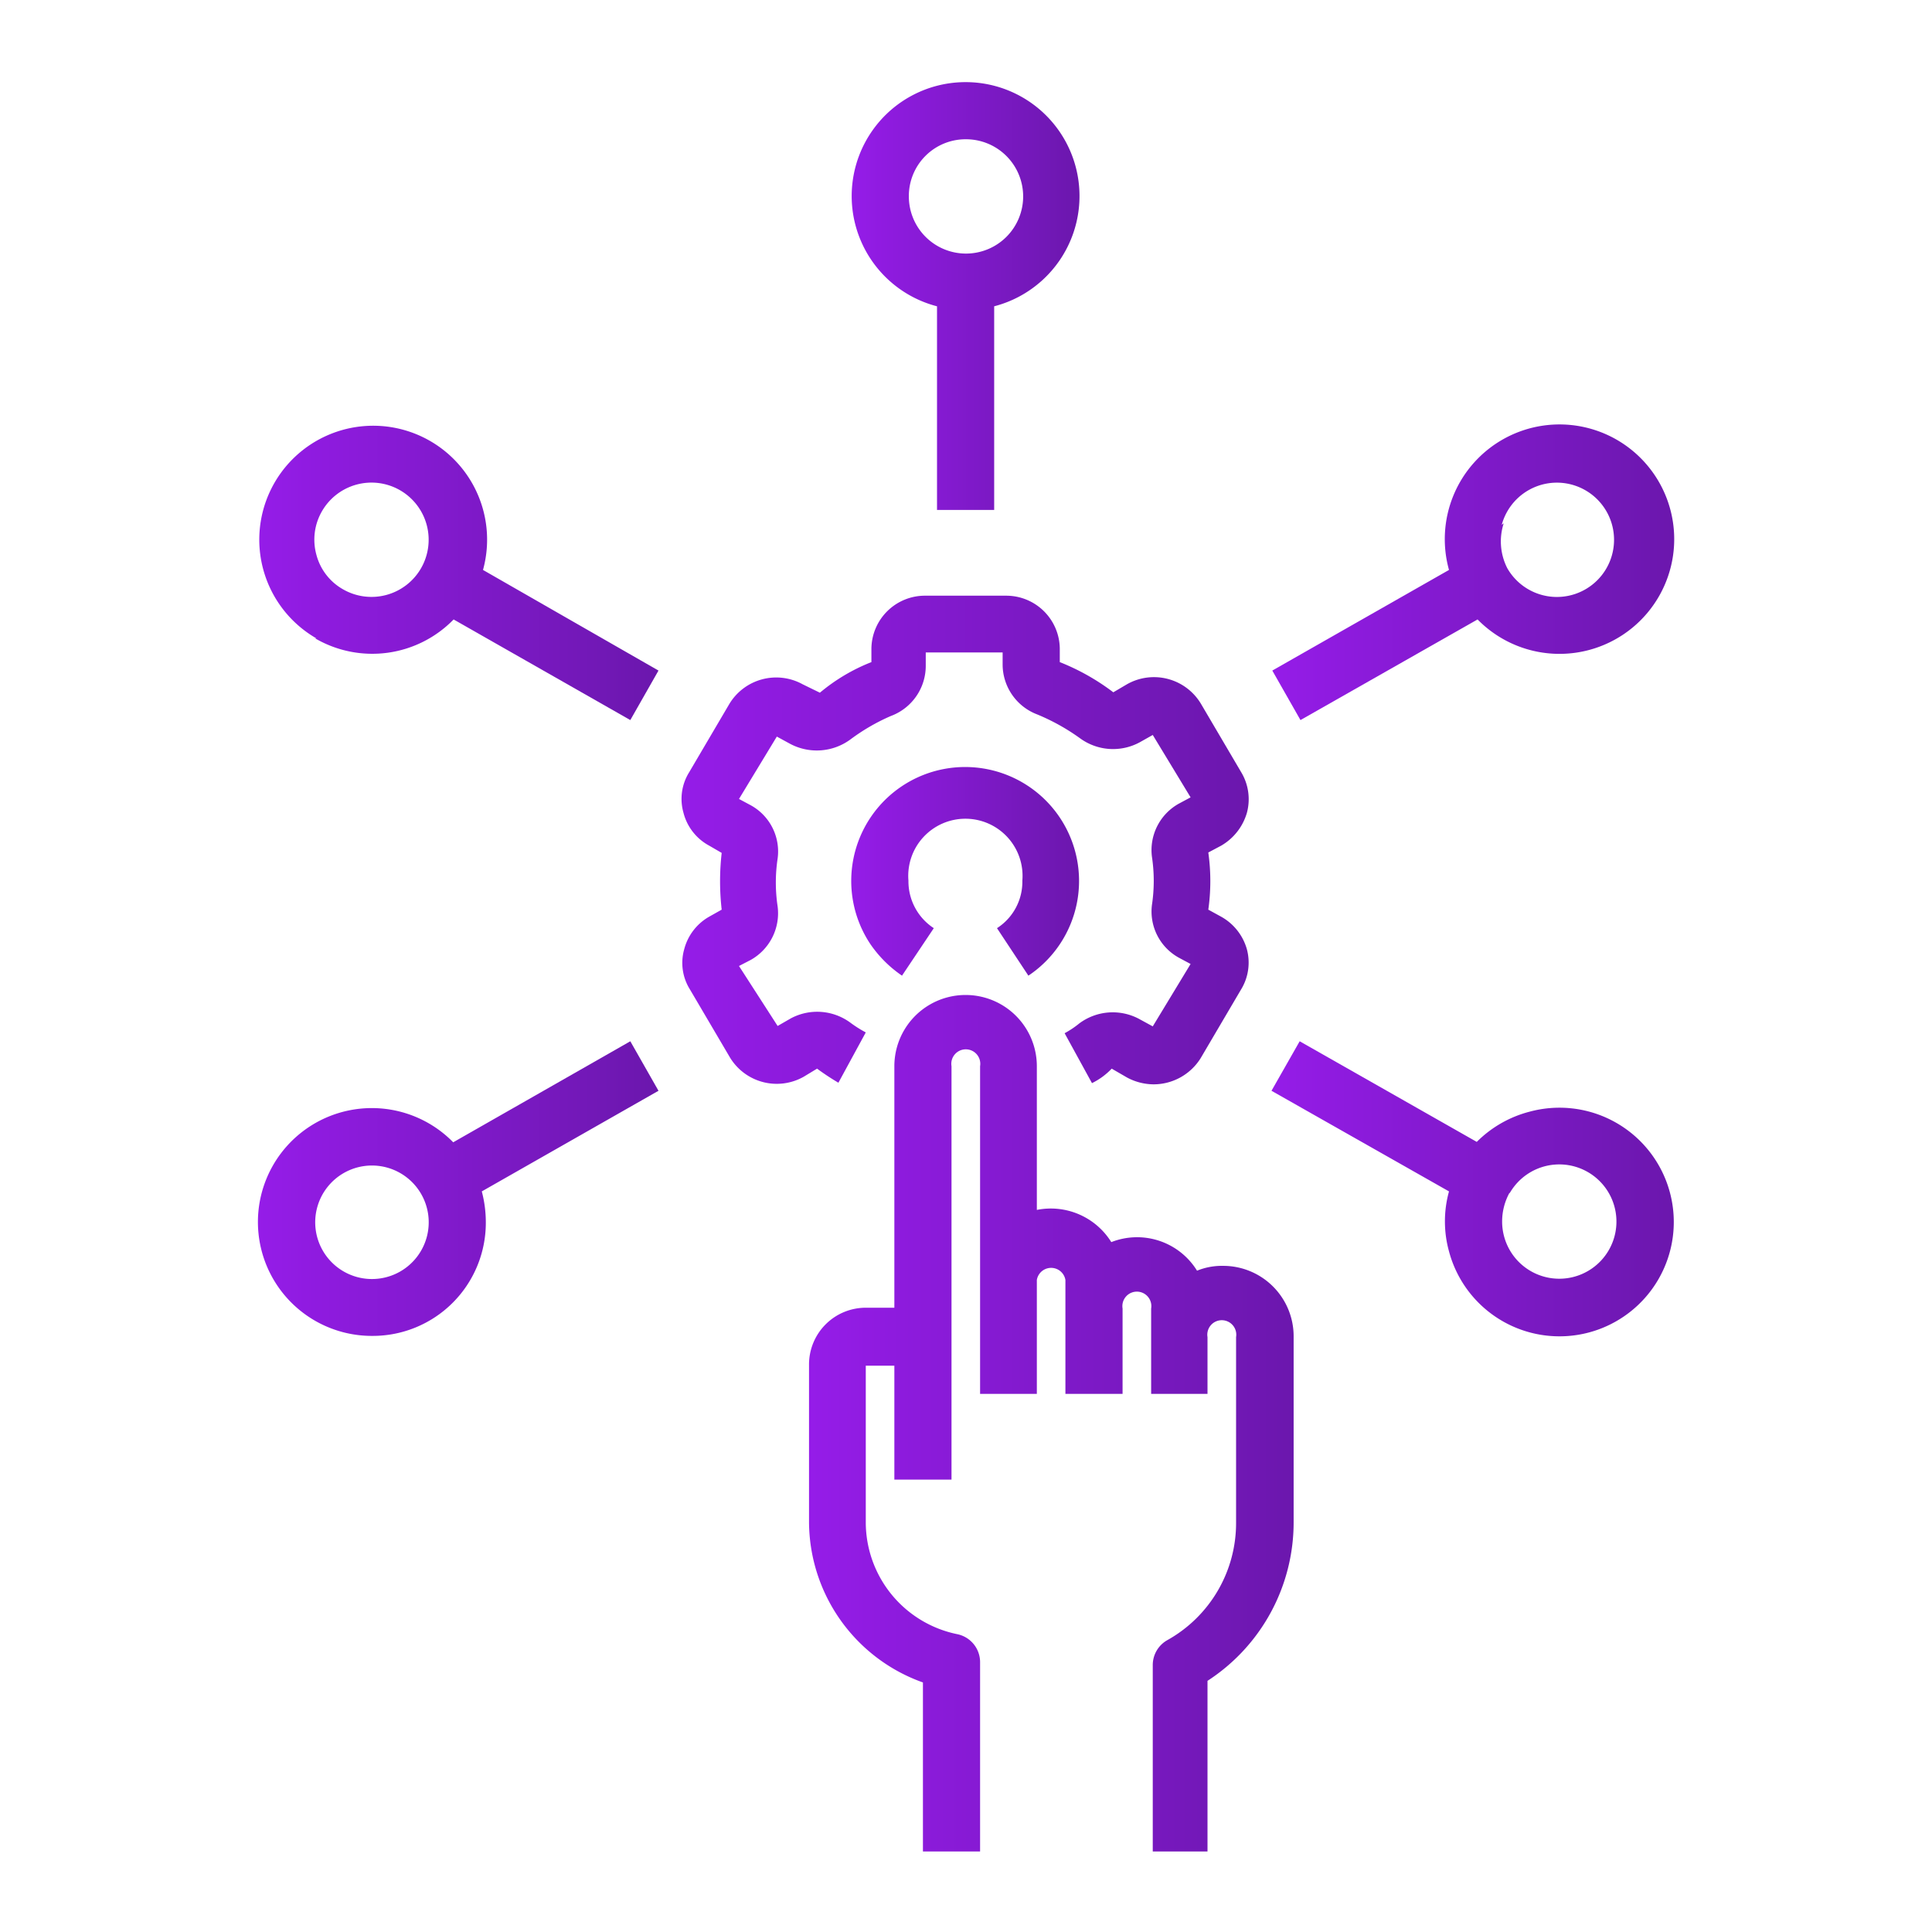
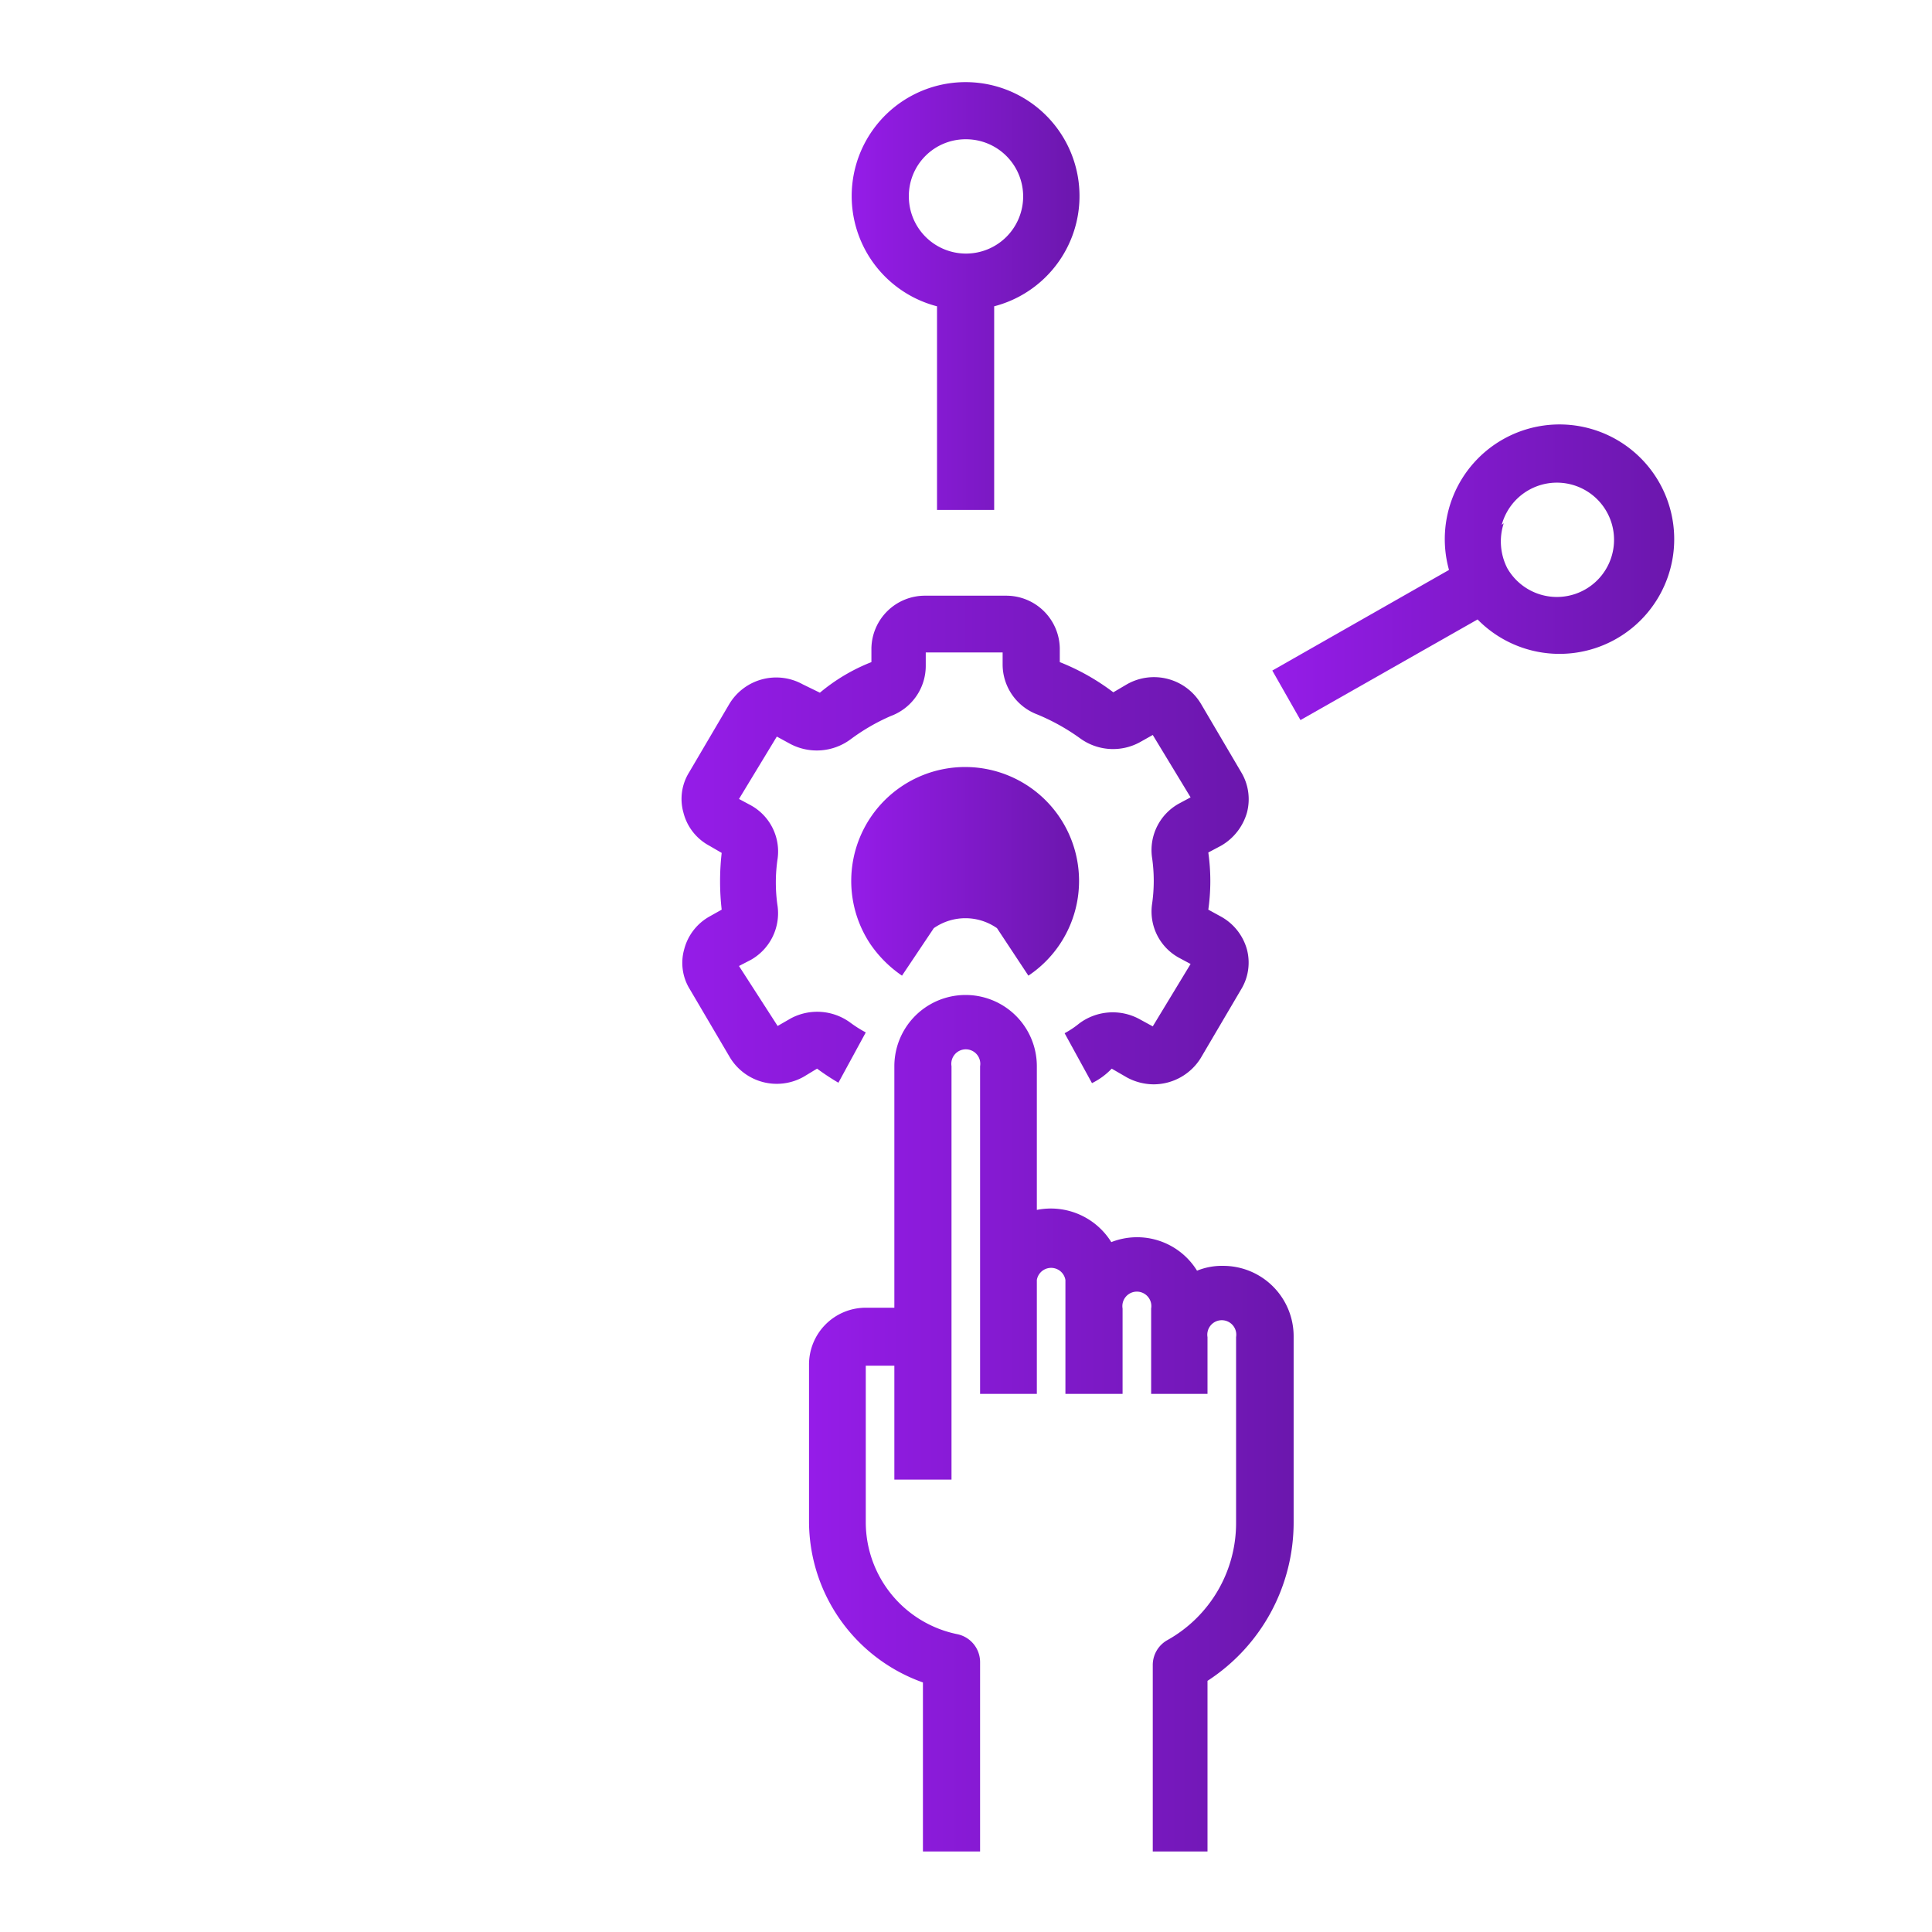
<svg xmlns="http://www.w3.org/2000/svg" xmlns:xlink="http://www.w3.org/1999/xlink" id="Layer_1" data-name="Layer 1" viewBox="0 0 48 48">
  <defs>
    <style>.cls-1{fill:url(#linear-gradient);}.cls-2{fill:url(#linear-gradient-2);}.cls-3{fill:url(#linear-gradient-3);}.cls-4{fill:url(#linear-gradient-4);}.cls-5{fill:url(#linear-gradient-5);}.cls-6{fill:url(#linear-gradient-6);}.cls-7{fill:url(#linear-gradient-7);}.cls-8{fill:url(#linear-gradient-8);}</style>
    <linearGradient id="linear-gradient" x1="20.13" y1="35.34" x2="32.17" y2="35.34" gradientUnits="userSpaceOnUse">
      <stop offset="0" stop-color="#951ce8" />
      <stop offset="1" stop-color="#6b17ad" />
    </linearGradient>
    <linearGradient id="linear-gradient-2" x1="21.16" y1="7.35" x2="26.83" y2="7.35" xlink:href="#linear-gradient" />
    <linearGradient id="linear-gradient-3" x1="16.9" y1="20.87" x2="31.07" y2="20.87" xlink:href="#linear-gradient" />
    <linearGradient id="linear-gradient-4" x1="21.15" y1="21.64" x2="26.82" y2="21.64" xlink:href="#linear-gradient" />
    <linearGradient id="linear-gradient-5" x1="31.61" y1="29.54" x2="41.58" y2="29.54" xlink:href="#linear-gradient" />
    <linearGradient id="linear-gradient-6" x1="6.41" y1="14.23" x2="16.36" y2="14.23" xlink:href="#linear-gradient" />
    <linearGradient id="linear-gradient-7" x1="6.41" y1="29.53" x2="16.36" y2="29.53" xlink:href="#linear-gradient" />
    <linearGradient id="linear-gradient-8" x1="31.62" y1="14.22" x2="41.59" y2="14.22" xlink:href="#linear-gradient" />
  </defs>
  <path class="cls-1" d="M29,40.75a.71.71,0,0,0-.36.61V46H30V41.76a4.69,4.69,0,0,0,2.14-3.94v-4.6a1.75,1.75,0,0,0-1.75-1.77,1.63,1.63,0,0,0-.65.12,1.75,1.75,0,0,0-2.13-.71,1.77,1.77,0,0,0-1.85-.8V26.49a1.77,1.77,0,1,0-3.54,0v6h-.71a1.41,1.41,0,0,0-1.41,1.42v3.89a4.25,4.25,0,0,0,2.83,4V46h1.42V41.29a.71.71,0,0,0-.57-.69,2.84,2.84,0,0,1-2.27-2.78V33.93h.71v2.83h1.42V26.49a.36.36,0,1,1,.71,0v8.14h1.41V31.8a.36.36,0,0,1,.71,0v2.83h1.42V32.51a.36.36,0,1,1,.71,0v2.12H30V33.22a.36.36,0,1,1,.71,0v4.6A3.33,3.33,0,0,1,29,40.75Z" />
  <path class="cls-2" d="M23.28,7.61l0,5.06h1.42l0-5.06a2.83,2.83,0,1,0-1.42,0ZM24,3.46a1.42,1.42,0,1,1-1.42,1.42A1.41,1.41,0,0,1,24,3.46Z" />
  <path class="cls-3" d="M17,23.58a1.24,1.24,0,0,0,.14,1l1,1.7a1.36,1.36,0,0,0,1.83.47l.33-.2a6.06,6.06,0,0,0,.53.35l.68-1.25a3,3,0,0,1-.38-.24,1.39,1.39,0,0,0-1.48-.11l-.33.19L18.36,24l.29-.15a1.33,1.33,0,0,0,.67-1.33,4,4,0,0,1,0-1.19A1.31,1.31,0,0,0,18.64,20l-.28-.15.94-1.55.33.18a1.41,1.41,0,0,0,1.5-.11,5,5,0,0,1,1-.58A1.33,1.33,0,0,0,23,16.52v-.31h1.91v.31a1.33,1.33,0,0,0,.86,1.23,5.22,5.22,0,0,1,1.06.59,1.39,1.39,0,0,0,1.49.1l.32-.18.94,1.55-.28.15a1.32,1.32,0,0,0-.68,1.33,4,4,0,0,1,0,1.19,1.31,1.31,0,0,0,.68,1.32l.28.15-.94,1.55-.33-.18a1.39,1.39,0,0,0-1.5.11,2.25,2.25,0,0,1-.36.24l.68,1.24a1.72,1.72,0,0,0,.49-.36l.38.22a1.41,1.41,0,0,0,.66.17,1.38,1.38,0,0,0,1.17-.65l1-1.7a1.28,1.28,0,0,0,.15-1,1.34,1.34,0,0,0-.65-.82l-.31-.17a5.07,5.07,0,0,0,0-1.42l.32-.17a1.39,1.39,0,0,0,.64-.82,1.3,1.3,0,0,0-.14-1l-1-1.7A1.36,1.36,0,0,0,28,17l-.34.2a5.62,5.62,0,0,0-1.33-.75v-.34A1.33,1.33,0,0,0,25,14.8H23a1.33,1.33,0,0,0-1.35,1.31v.34a4.61,4.61,0,0,0-1.28.76L19.94,17a1.36,1.36,0,0,0-1.82.49l-1,1.7a1.25,1.25,0,0,0-.14,1,1.29,1.29,0,0,0,.64.82l.31.18a6.23,6.23,0,0,0,0,1.41l-.32.18A1.31,1.31,0,0,0,17,23.58Z" />
-   <path class="cls-4" d="M24.77,23.06l.78,1.18a2.83,2.83,0,1,0-3.93-.79,3,3,0,0,0,.79.79l.79-1.18a1.39,1.39,0,0,1-.63-1.18,1.42,1.42,0,1,1,2.83,0A1.37,1.37,0,0,1,24.77,23.06Z" />
-   <path class="cls-5" d="M36,31.09a2.84,2.84,0,1,0,2-3.47,2.87,2.87,0,0,0-1.31.75l-4.4-2.5-.7,1.23L36,29.6A2.79,2.79,0,0,0,36,31.09Zm1.51-1.45a1.42,1.42,0,1,1-.19.71A1.48,1.48,0,0,1,37.5,29.64Z" />
-   <path class="cls-6" d="M7.83,15.86a2.82,2.82,0,0,0,3.44-.47l4.39,2.5.7-1.23L12,14.16a2.83,2.83,0,1,0-4.14,1.7ZM8,12.7a1.42,1.42,0,1,1,.52,1.94,1.39,1.39,0,0,1-.66-.86A1.41,1.41,0,0,1,8,12.7Z" />
-   <path class="cls-7" d="M9.25,33.19a2.81,2.81,0,0,0,2.82-2.81,3,3,0,0,0-.1-.78l4.39-2.5-.7-1.23-4.4,2.51a2.83,2.83,0,1,0-2,4.81ZM7.88,30a1.41,1.41,0,1,1,1,1.73,1.41,1.41,0,0,1-1-1.73Z" />
+   <path class="cls-4" d="M24.77,23.06l.78,1.18a2.83,2.83,0,1,0-3.93-.79,3,3,0,0,0,.79.79l.79-1.18A1.37,1.37,0,0,1,24.77,23.06Z" />
  <path class="cls-8" d="M32.31,17.89l4.4-2.5a2.85,2.85,0,1,0,.64-4.48A2.85,2.85,0,0,0,36,14.16l-4.39,2.5Zm5-4.85a1.42,1.42,0,1,1,.14,1.08A1.46,1.46,0,0,1,37.36,13Z" />
</svg>